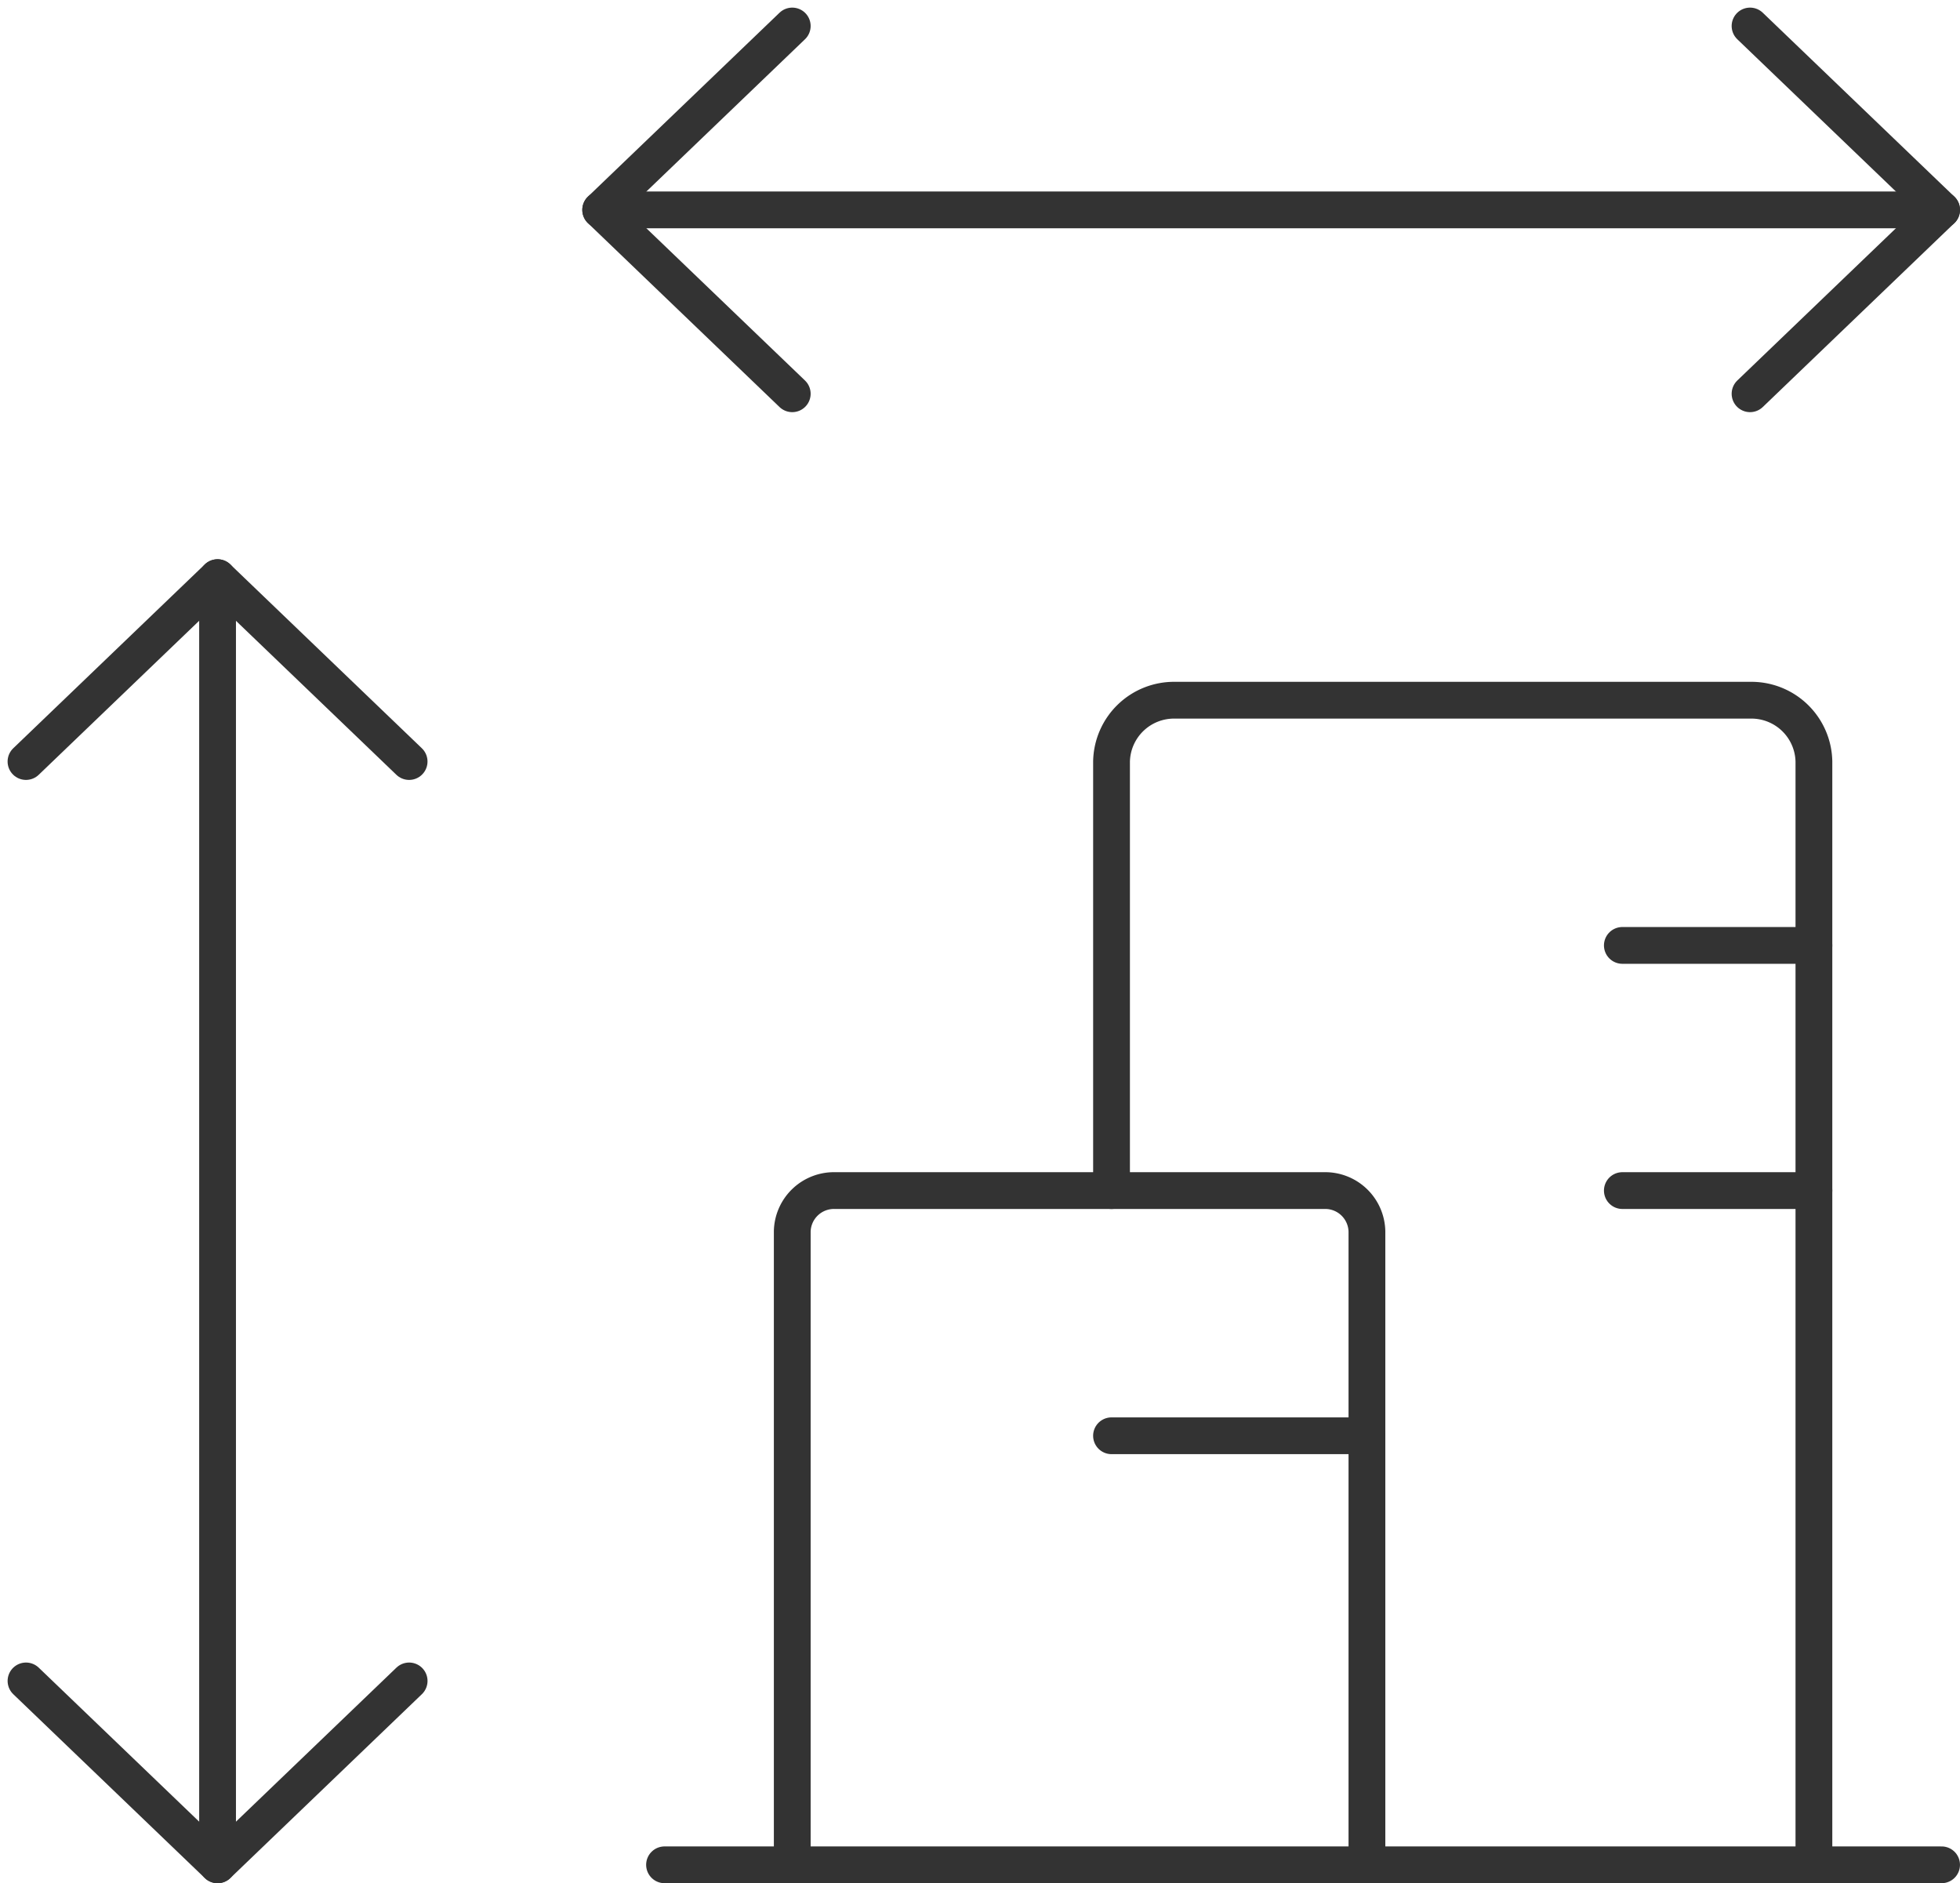
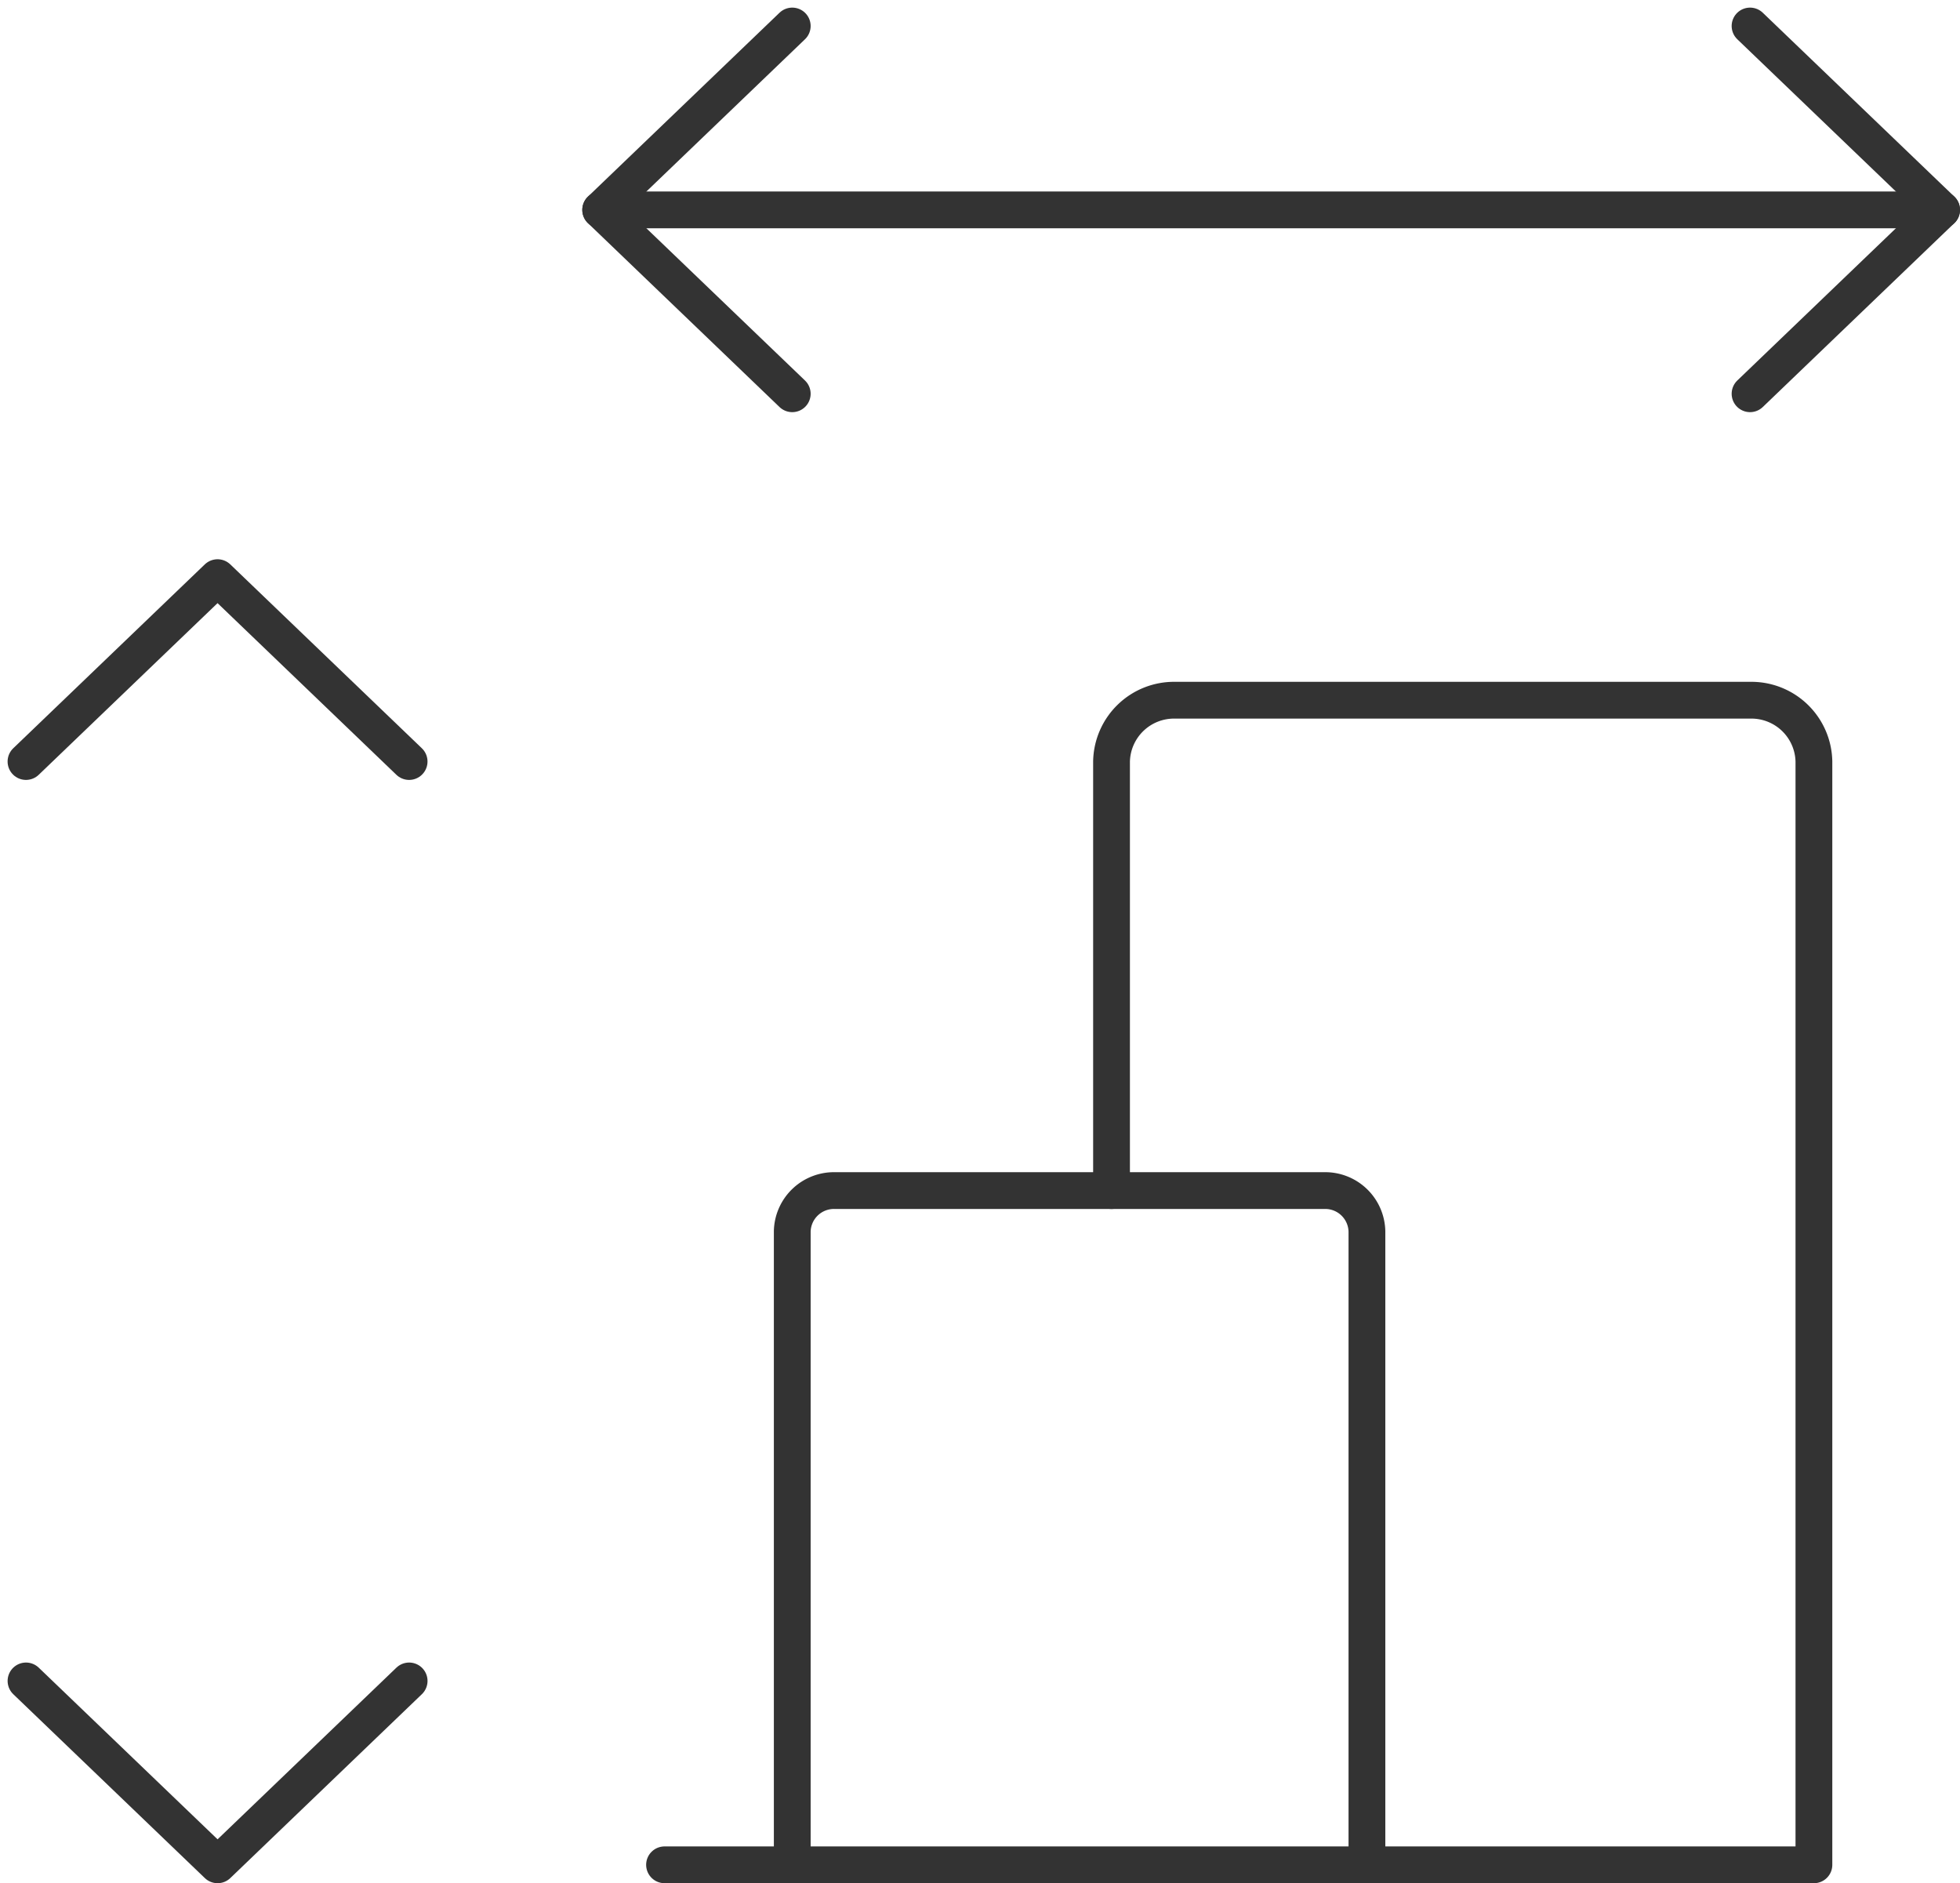
<svg xmlns="http://www.w3.org/2000/svg" width="106.581" height="102.414" viewBox="0 0 106.581 102.414">
  <g id="Real-Estate_Deals_real-estate-deal-shake-building" data-name="Real-Estate / Deals / real-estate-deal-shake-building" transform="translate(-421.711 -766.794)">
    <g id="loesungen" transform="translate(423.125 768.208)">
      <g id="Regular_94" data-name="Regular 94">
-         <path id="Shape_683" data-name="Shape 683" d="M303,1363.2v-70" transform="translate(-292.583 -1263.2)" fill="none" stroke="#333" stroke-linecap="round" stroke-linejoin="round" stroke-width="2" />
        <path id="Shape_684" data-name="Shape 684" d="M300.75,1306.16l10.417,10,10.417-10" transform="translate(-300.75 -1216.16)" fill="none" stroke="#333" stroke-linecap="round" stroke-linejoin="round" stroke-width="2" />
        <path id="Shape_685" data-name="Shape 685" d="M321.583,1303.2l-10.417-10-10.417,10" transform="translate(-300.75 -1263.2)" fill="none" stroke="#333" stroke-linecap="round" stroke-linejoin="round" stroke-width="2" />
        <path id="Shape_686" data-name="Shape 686" d="M307.5,1288.88h72.917" transform="translate(-276.25 -1278.88)" fill="none" stroke="#333" stroke-linecap="round" stroke-linejoin="round" stroke-width="2" />
        <path id="Shape_687" data-name="Shape 687" d="M317.917,1286.72l-10.417,10,10.417,10" transform="translate(-276.25 -1286.72)" fill="none" stroke="#333" stroke-linecap="round" stroke-linejoin="round" stroke-width="2" />
        <path id="Shape_688" data-name="Shape 688" d="M321,1306.72l10.417-10-10.417-10" transform="translate(-227.25 -1286.72)" fill="none" stroke="#333" stroke-linecap="round" stroke-linejoin="round" stroke-width="2" />
        <path id="Shape_689" data-name="Shape 689" d="M312.065,1300.4h26.62a2.27,2.27,0,0,1,2.315,2.222v34.444H309.75v-34.444A2.27,2.27,0,0,1,312.065,1300.4Z" transform="translate(-268.083 -1237.067)" fill="none" stroke="#333" stroke-linecap="round" stroke-linejoin="round" stroke-width="2" />
        <path id="Shape_690" data-name="Shape 690" d="M327.389,1357.972h24.306v-60a3.4,3.4,0,0,0-3.472-3.334h-31.25a3.4,3.4,0,0,0-3.472,3.334v23.333" transform="translate(-254.472 -1257.972)" fill="none" stroke="#333" stroke-linecap="round" stroke-linejoin="round" stroke-width="2" />
        <path id="Shape_691" data-name="Shape 691" d="M315.194,1308.32H308.25" transform="translate(-273.528 -1208.32)" fill="none" stroke="#333" stroke-linecap="round" stroke-linejoin="round" stroke-width="2" />
-         <path id="Shape_692" data-name="Shape 692" d="M328.694,1308.32H321.75" transform="translate(-224.528 -1208.32)" fill="none" stroke="#333" stroke-linecap="round" stroke-linejoin="round" stroke-width="2" />
-         <path id="Shape_693" data-name="Shape 693" d="M313.5,1303.28h13.889" transform="translate(-254.472 -1226.613)" fill="none" stroke="#333" stroke-linecap="round" stroke-linejoin="round" stroke-width="2" />
-         <path id="Shape_694" data-name="Shape 694" d="M319.5,1297.52h10.417" transform="translate(-232.694 -1247.52)" fill="none" stroke="#333" stroke-linecap="round" stroke-linejoin="round" stroke-width="2" />
-         <path id="Shape_695" data-name="Shape 695" d="M319.5,1300.4h10.417" transform="translate(-232.694 -1237.067)" fill="none" stroke="#333" stroke-linecap="round" stroke-linejoin="round" stroke-width="2" />
      </g>
    </g>
  </g>
</svg>